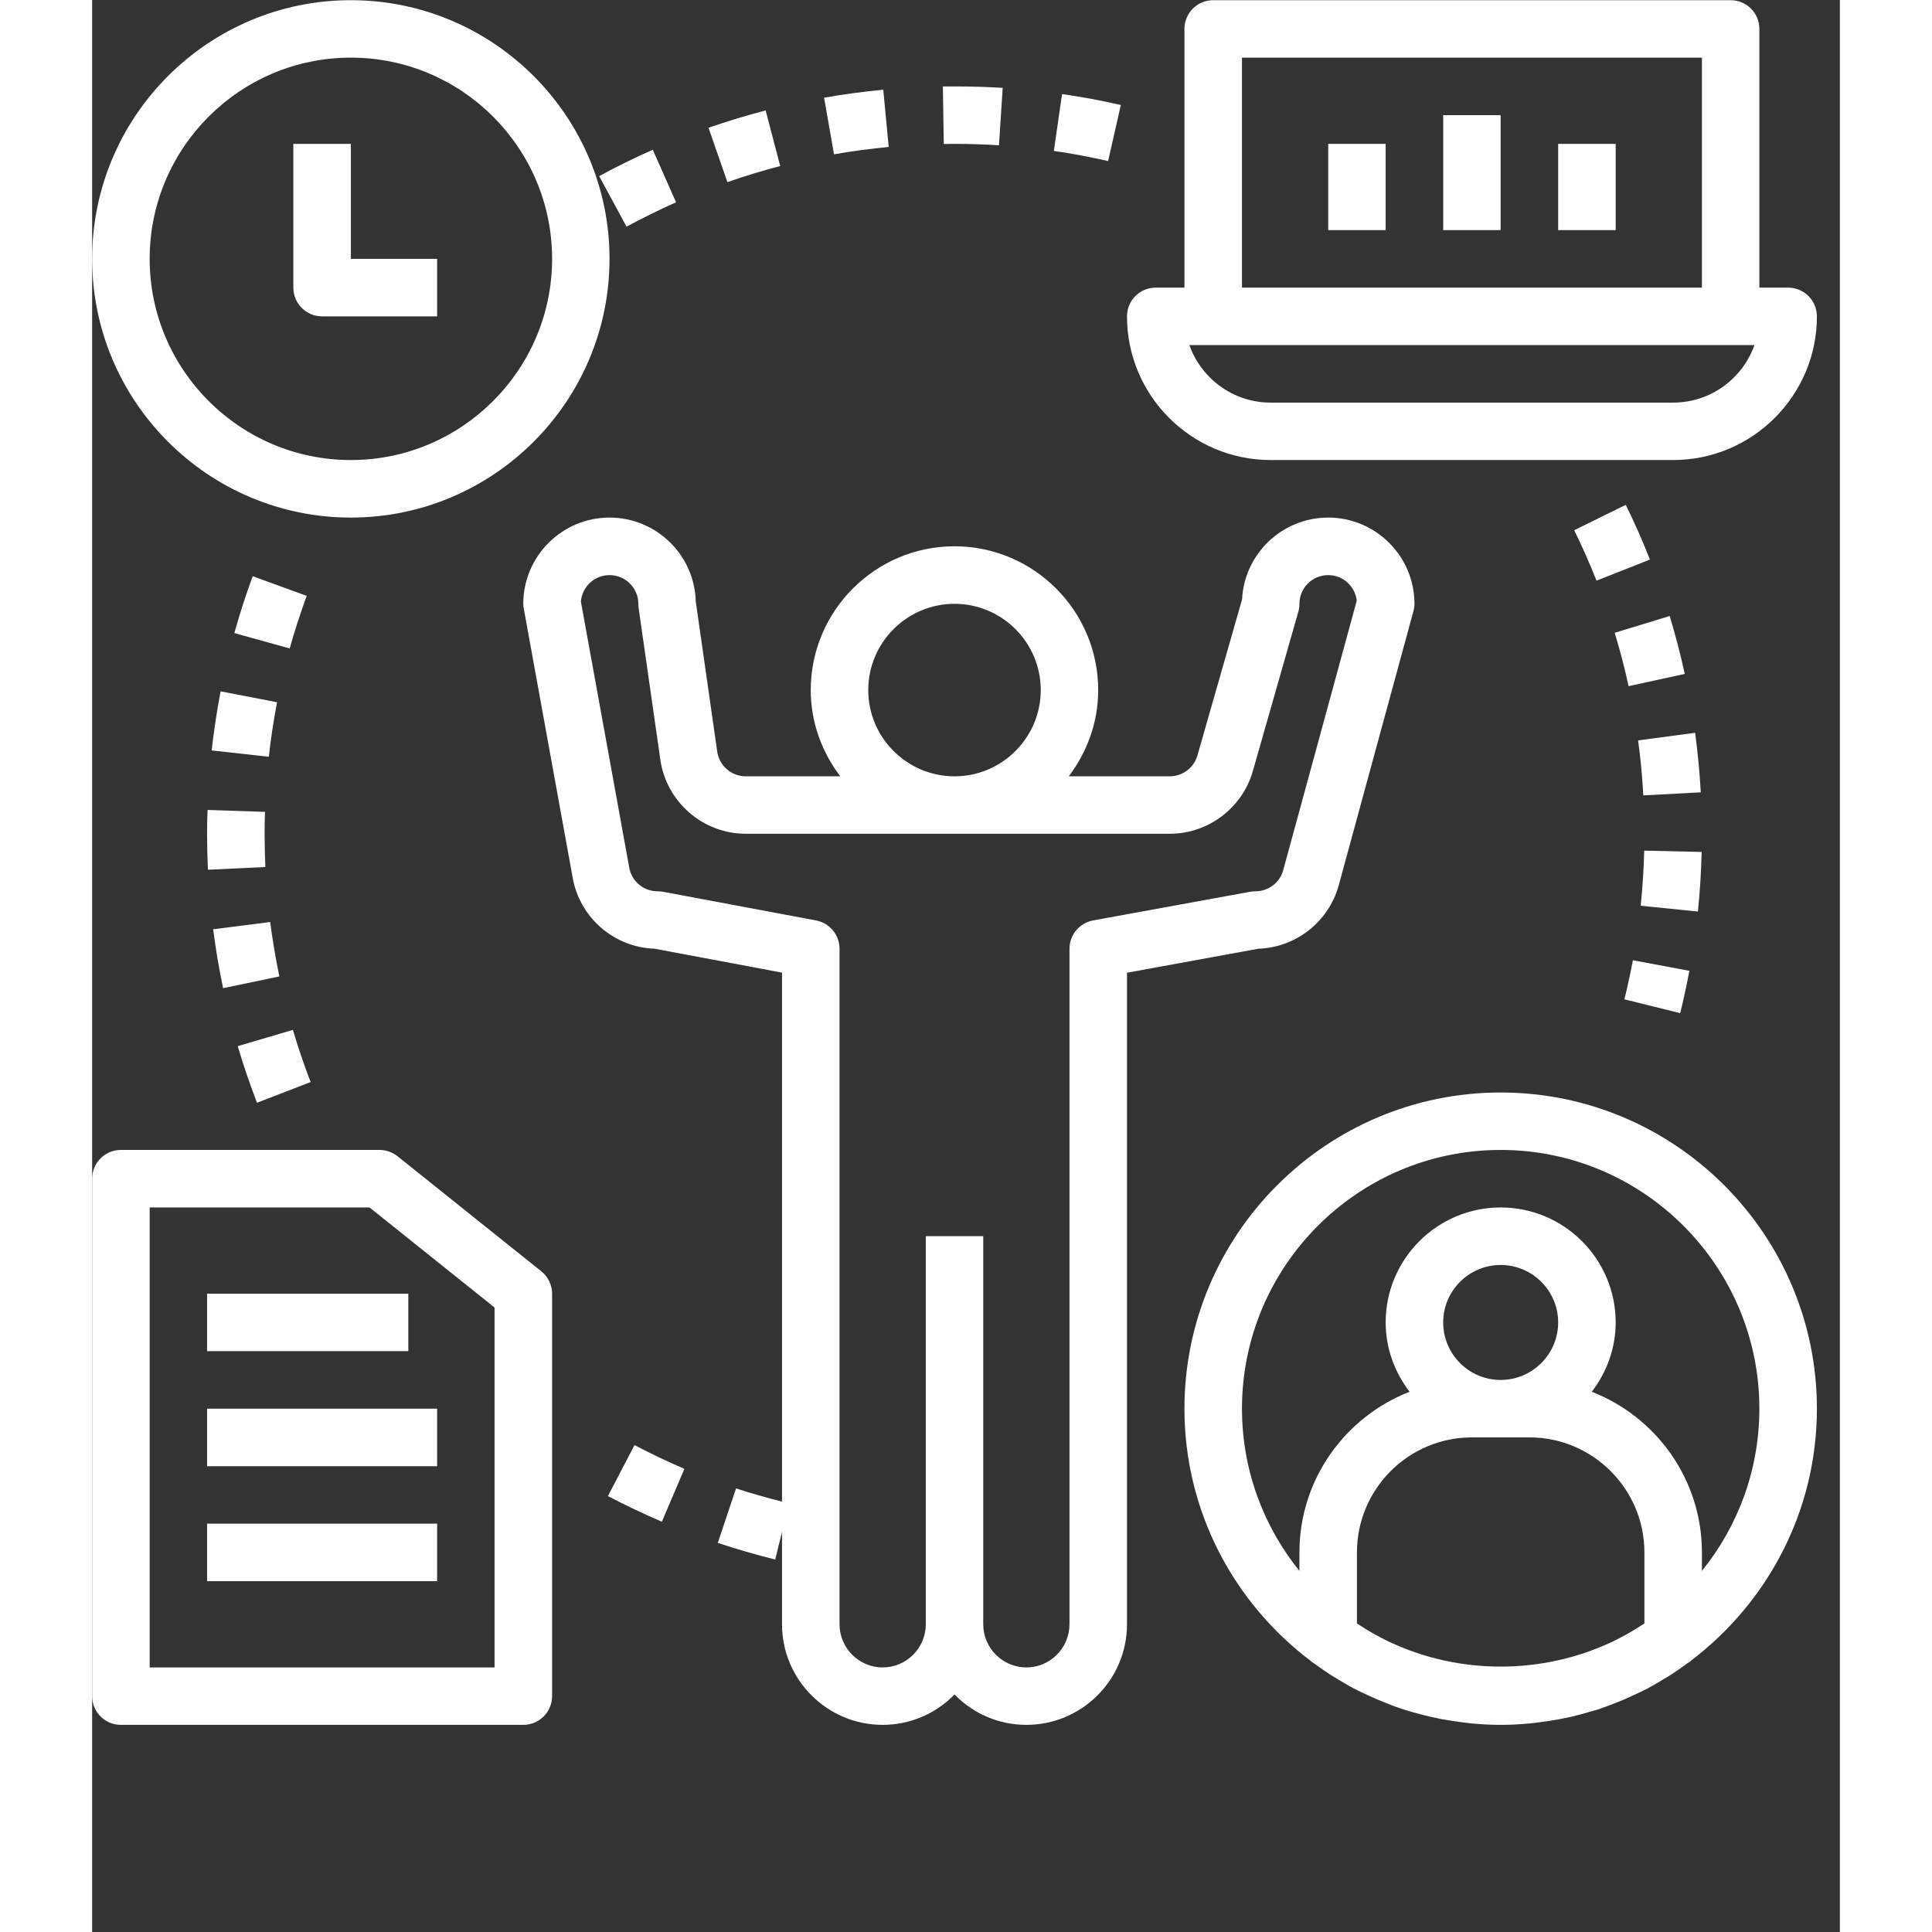
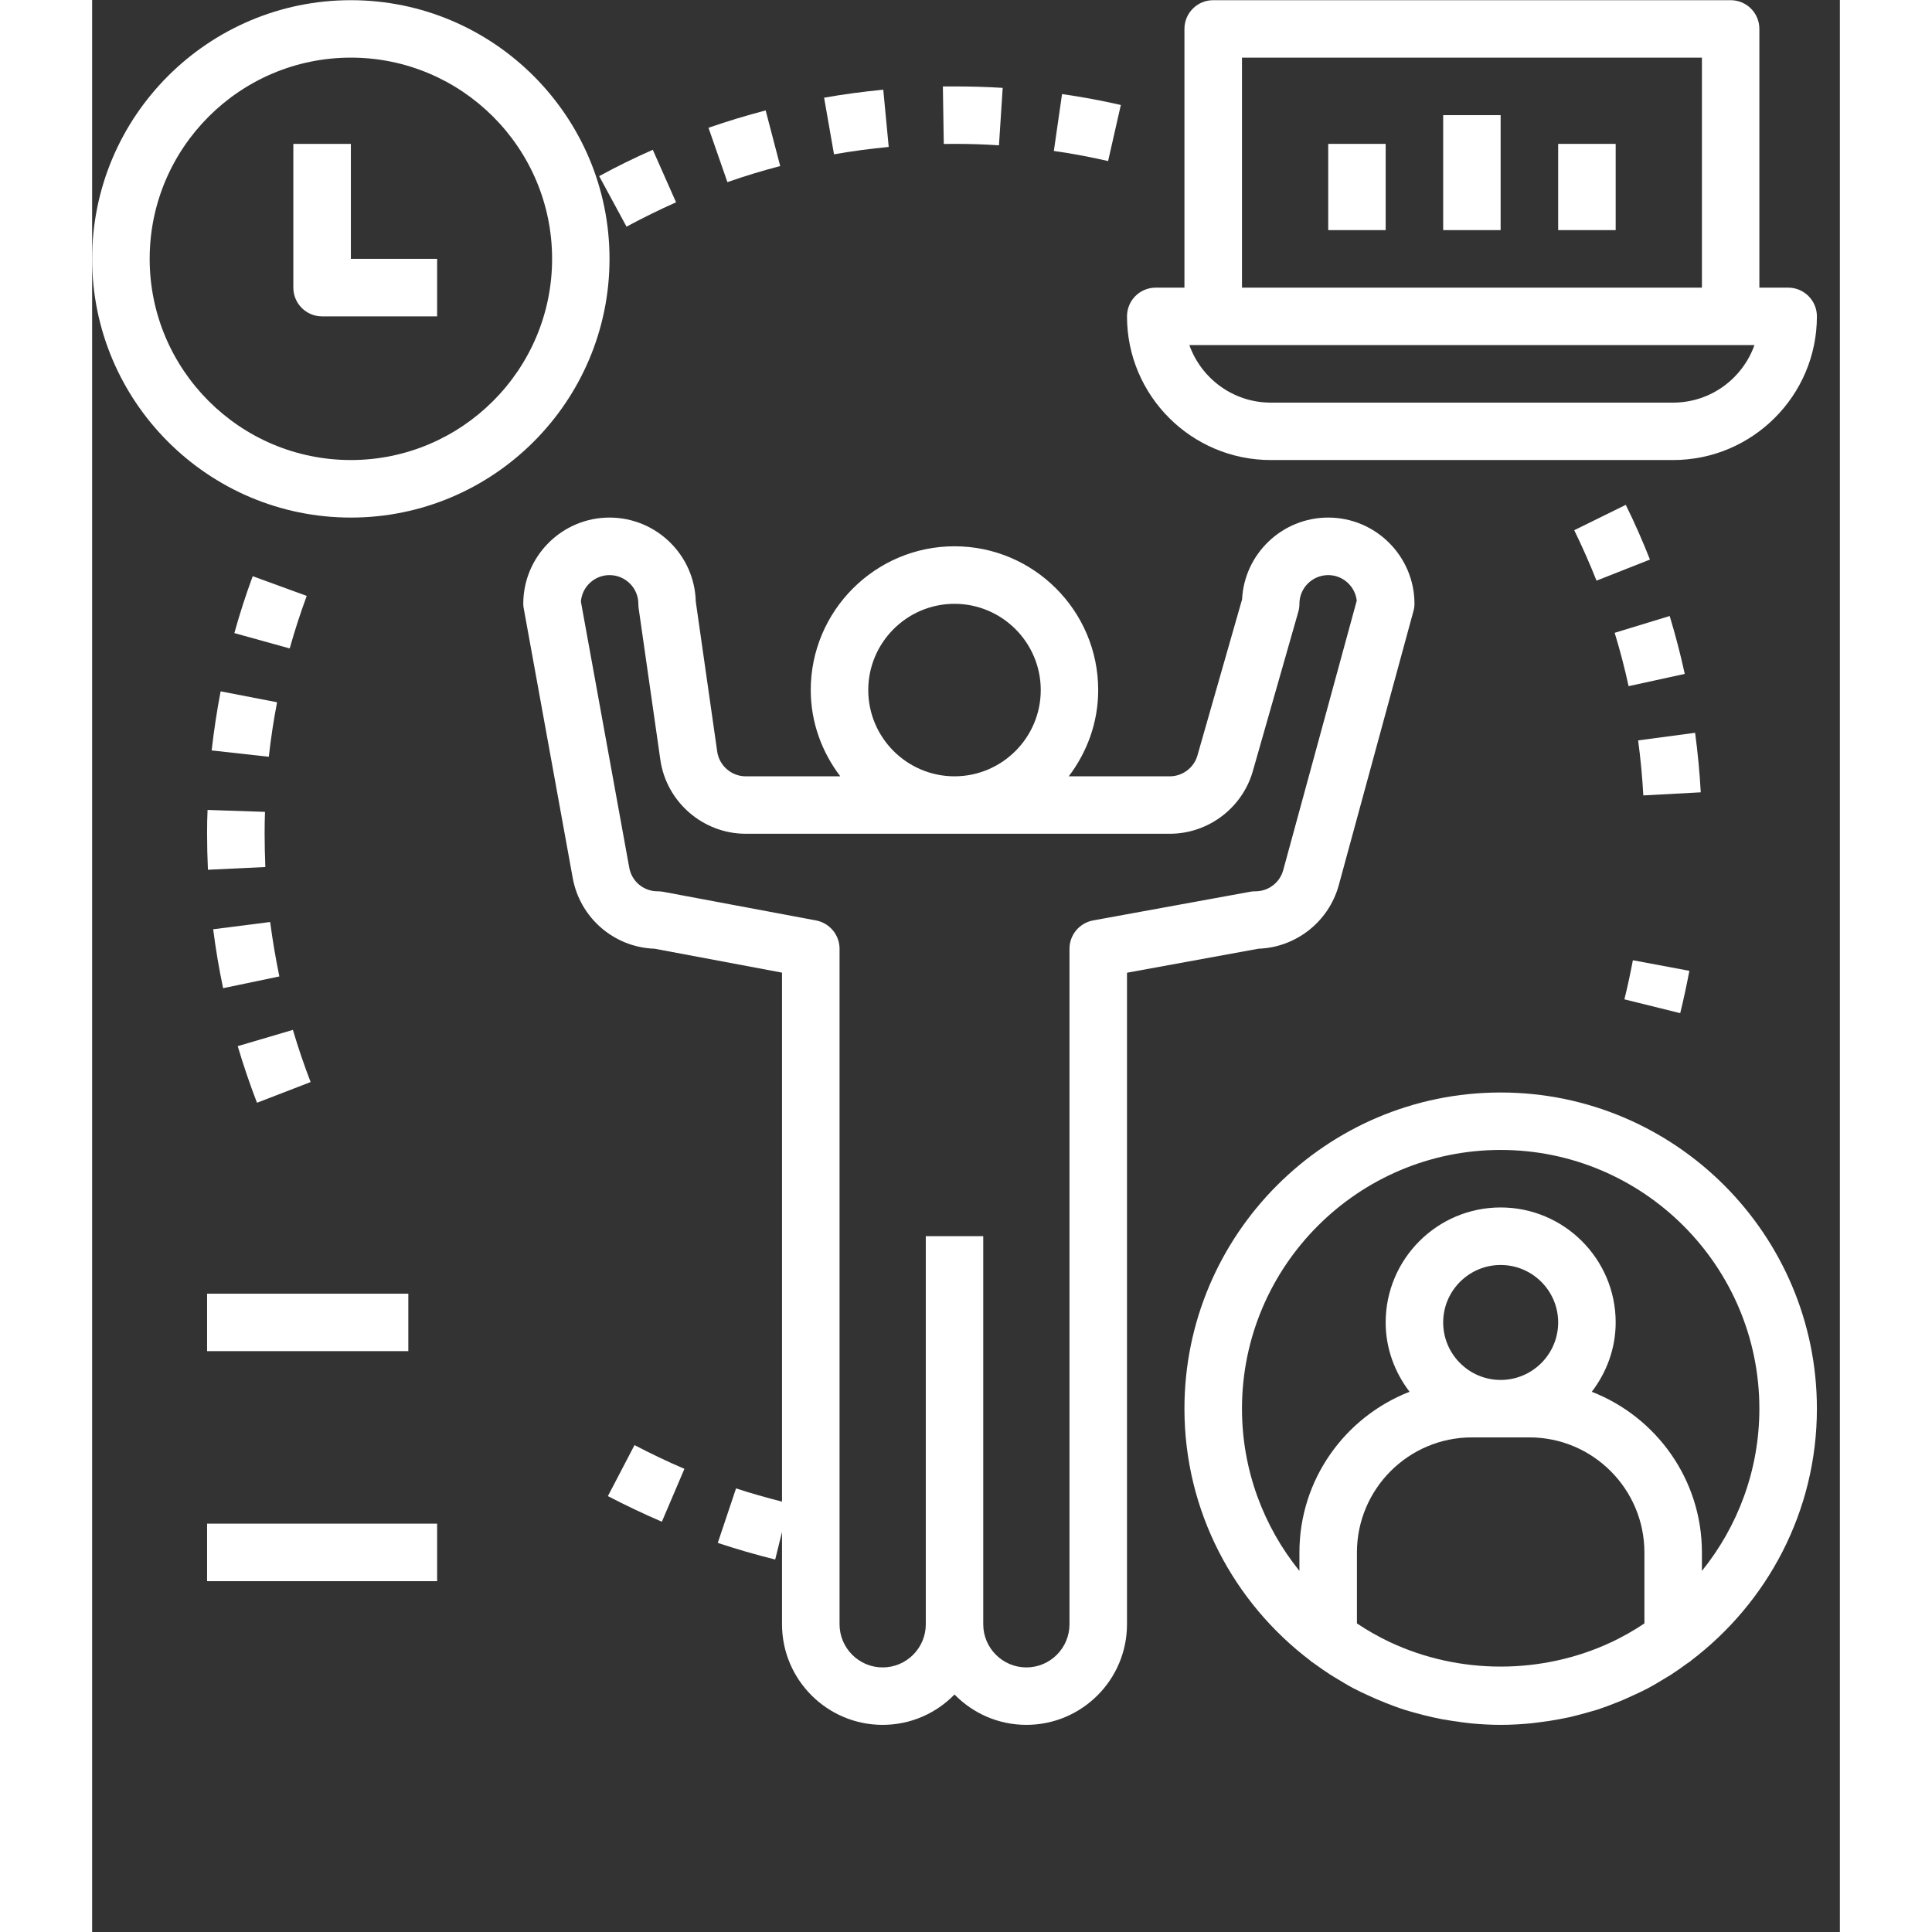
<svg xmlns="http://www.w3.org/2000/svg" width="100" zoomAndPan="magnify" viewBox="0 0 75.12 83.04" height="100" preserveAspectRatio="xMidYMid meet">
  <rect x="0" y="0" width="75.12" height="83.04" fill="#333333" stroke="none" />
  <defs>
    <clipPath id="ac250157eb">
      <path d="M 18 22 L 57 22 L 57 74.137 L 18 74.137 Z M 18 22 " clip-rule="nonzero" />
    </clipPath>
    <clipPath id="fb4f119e81">
      <path d="M 0 0.008 L 23 0.008 L 23 23 L 0 23 Z M 0 0.008 " clip-rule="nonzero" />
    </clipPath>
    <clipPath id="2bb6611eb1">
      <path d="M 44 0.008 L 74.133 0.008 L 74.133 20 L 44 20 Z M 44 0.008 " clip-rule="nonzero" />
    </clipPath>
    <clipPath id="066821f8c0">
      <path d="M 0 49 L 20 49 L 20 74.137 L 0 74.137 Z M 0 49 " clip-rule="nonzero" />
    </clipPath>
    <clipPath id="2124571b1a">
      <path d="M 46 46 L 74.133 46 L 74.133 74.137 L 46 74.137 Z M 46 46 " clip-rule="nonzero" />
    </clipPath>
  </defs>
  <g clip-path="url(#ac250157eb)">
    <path fill="#ffffff" d="M 22.238 22.246 C 20.195 22.246 18.531 23.91 18.531 25.953 C 18.531 26.027 18.539 26.102 18.555 26.172 L 20.656 37.734 C 20.969 39.457 22.438 40.719 24.176 40.777 L 29.652 41.805 L 29.652 64.543 C 28.988 64.371 28.32 64.188 27.676 63.973 L 26.891 66.316 C 27.695 66.582 28.527 66.824 29.359 67.031 L 29.652 65.844 L 29.652 69.812 C 29.652 72.199 31.594 74.137 33.977 74.137 C 35.188 74.137 36.281 73.637 37.066 72.832 C 37.852 73.637 38.945 74.137 40.156 74.137 C 42.539 74.137 44.48 72.199 44.48 69.812 L 44.48 41.809 L 50.129 40.777 C 51.742 40.723 53.152 39.617 53.582 38.047 L 56.789 26.277 C 56.82 26.172 56.836 26.062 56.836 25.953 C 56.836 23.91 55.172 22.246 53.129 22.246 C 51.148 22.246 49.523 23.805 49.426 25.762 L 47.508 32.469 C 47.359 32.996 46.871 33.367 46.32 33.367 L 41.977 33.367 C 42.762 32.332 43.242 31.055 43.242 29.66 C 43.242 26.254 40.473 23.48 37.066 23.48 C 33.66 23.48 30.887 26.254 30.887 29.66 C 30.887 31.055 31.371 32.332 32.156 33.367 L 28.09 33.367 C 27.48 33.367 26.953 32.91 26.867 32.305 L 25.945 25.855 C 25.895 23.855 24.25 22.246 22.238 22.246 Z M 33.359 29.66 C 33.359 27.617 35.023 25.953 37.066 25.953 C 39.109 25.953 40.773 27.617 40.773 29.66 C 40.773 31.703 39.109 33.367 37.066 33.367 C 35.023 33.367 33.359 31.703 33.359 29.66 Z M 28.09 35.836 L 46.32 35.836 C 47.969 35.836 49.434 34.73 49.887 33.148 L 51.844 26.293 C 51.875 26.184 51.891 26.066 51.891 25.953 C 51.891 25.273 52.445 24.719 53.129 24.719 C 53.762 24.719 54.285 25.199 54.355 25.816 L 51.195 37.398 C 51.051 37.934 50.562 38.309 50.004 38.309 C 49.93 38.309 49.855 38.312 49.781 38.328 L 43.02 39.562 C 42.434 39.672 42.008 40.184 42.008 40.777 L 42.008 69.812 C 42.008 70.836 41.176 71.668 40.156 71.668 C 39.133 71.668 38.301 70.836 38.301 69.812 L 38.301 53.133 L 35.832 53.133 L 35.832 69.812 C 35.832 70.836 35 71.668 33.977 71.668 C 32.957 71.668 32.125 70.836 32.125 69.812 L 32.125 40.777 C 32.125 40.184 31.699 39.676 31.117 39.562 L 24.531 38.328 C 24.453 38.316 24.375 38.309 24.301 38.309 C 23.703 38.309 23.191 37.883 23.086 37.293 L 21.008 25.859 C 21.055 25.223 21.59 24.719 22.238 24.719 C 22.922 24.719 23.477 25.273 23.477 25.953 C 23.477 26.012 23.48 26.07 23.488 26.129 L 24.422 32.652 C 24.68 34.469 26.258 35.836 28.09 35.836 Z M 28.09 35.836 " fill-opacity="1" fill-rule="nonzero" />
  </g>
  <g clip-path="url(#fb4f119e81)">
    <path fill="#ffffff" d="M 11.121 22.246 C 17.25 22.246 22.238 17.258 22.238 11.125 C 22.238 4.996 17.25 0.008 11.121 0.008 C 4.988 0.008 0 4.996 0 11.125 C 0 17.258 4.988 22.246 11.121 22.246 Z M 11.121 2.477 C 15.887 2.477 19.77 6.355 19.77 11.125 C 19.77 15.895 15.887 19.773 11.121 19.773 C 6.352 19.773 2.473 15.895 2.473 11.125 C 2.473 6.355 6.352 2.477 11.121 2.477 Z M 11.121 2.477 " fill-opacity="1" fill-rule="nonzero" />
  </g>
  <path fill="#ffffff" d="M 9.883 13.598 L 14.828 13.598 L 14.828 11.125 L 11.121 11.125 L 11.121 6.184 L 8.648 6.184 L 8.648 12.363 C 8.648 13.043 9.199 13.598 9.883 13.598 Z M 9.883 13.598 " fill-opacity="1" fill-rule="nonzero" />
  <g clip-path="url(#2bb6611eb1)">
    <path fill="#ffffff" d="M 72.895 12.363 L 71.66 12.363 L 71.66 1.242 C 71.66 0.559 71.109 0.008 70.426 0.008 L 48.184 0.008 C 47.504 0.008 46.949 0.559 46.949 1.242 L 46.949 12.363 L 45.715 12.363 C 45.031 12.363 44.48 12.914 44.48 13.598 C 44.48 17.004 47.25 19.773 50.656 19.773 L 67.953 19.773 C 71.359 19.773 74.133 17.004 74.133 13.598 C 74.133 12.914 73.578 12.363 72.895 12.363 Z M 49.422 2.477 L 69.191 2.477 L 69.191 12.363 L 49.422 12.363 Z M 67.953 17.305 L 50.656 17.305 C 49.047 17.305 47.672 16.27 47.16 14.832 L 71.449 14.832 C 70.938 16.27 69.566 17.305 67.953 17.305 Z M 67.953 17.305 " fill-opacity="1" fill-rule="nonzero" />
  </g>
  <path fill="#ffffff" d="M 53.129 6.184 L 55.598 6.184 L 55.598 9.891 L 53.129 9.891 Z M 53.129 6.184 " fill-opacity="1" fill-rule="nonzero" />
  <path fill="#ffffff" d="M 58.07 4.949 L 60.539 4.949 L 60.539 9.891 L 58.07 9.891 Z M 58.07 4.949 " fill-opacity="1" fill-rule="nonzero" />
  <path fill="#ffffff" d="M 63.012 6.184 L 65.484 6.184 L 65.484 9.891 L 63.012 9.891 Z M 63.012 6.184 " fill-opacity="1" fill-rule="nonzero" />
  <g clip-path="url(#066821f8c0)">
-     <path fill="#ffffff" d="M 1.234 74.137 L 18.531 74.137 C 19.215 74.137 19.77 73.586 19.77 72.902 L 19.77 55.605 C 19.77 55.23 19.598 54.875 19.305 54.641 L 13.129 49.699 C 12.906 49.523 12.637 49.426 12.355 49.426 L 1.234 49.426 C 0.551 49.426 0 49.98 0 50.664 L 0 72.902 C 0 73.586 0.551 74.137 1.234 74.137 Z M 2.473 51.898 L 11.922 51.898 L 17.297 56.199 L 17.297 71.668 L 2.473 71.668 Z M 2.473 51.898 " fill-opacity="1" fill-rule="nonzero" />
-   </g>
+     </g>
  <g clip-path="url(#2124571b1a)">
    <path fill="#ffffff" d="M 60.539 46.957 C 53.047 46.957 46.949 53.055 46.949 60.547 C 46.949 64.969 49.082 68.895 52.363 71.379 C 52.371 71.383 52.375 71.395 52.383 71.402 C 52.438 71.441 52.492 71.473 52.543 71.512 C 52.766 71.672 52.984 71.828 53.215 71.977 C 53.324 72.047 53.434 72.109 53.543 72.176 C 53.766 72.309 53.984 72.445 54.215 72.566 C 54.414 72.672 54.613 72.762 54.812 72.855 C 55.066 72.973 55.316 73.082 55.574 73.184 C 55.84 73.289 56.105 73.391 56.375 73.477 C 56.516 73.523 56.656 73.562 56.797 73.602 C 57.062 73.676 57.324 73.746 57.594 73.805 C 57.738 73.836 57.879 73.867 58.023 73.895 C 58.312 73.945 58.598 73.988 58.887 74.027 C 59.016 74.043 59.145 74.059 59.273 74.074 C 59.691 74.113 60.113 74.137 60.539 74.137 C 60.969 74.137 61.387 74.113 61.809 74.074 C 61.938 74.062 62.066 74.043 62.195 74.027 C 62.484 73.992 62.773 73.949 63.055 73.895 C 63.199 73.867 63.344 73.836 63.488 73.809 C 63.754 73.746 64.02 73.676 64.281 73.602 C 64.426 73.562 64.566 73.523 64.707 73.48 C 64.977 73.391 65.242 73.289 65.508 73.184 C 65.766 73.086 66.016 72.973 66.266 72.855 C 66.469 72.762 66.668 72.672 66.867 72.566 C 67.094 72.445 67.316 72.312 67.539 72.176 C 67.648 72.109 67.758 72.047 67.867 71.977 C 68.098 71.828 68.32 71.672 68.535 71.512 C 68.59 71.477 68.645 71.441 68.699 71.402 C 68.707 71.395 68.707 71.387 68.719 71.379 C 71.996 68.895 74.133 64.969 74.133 60.547 C 74.133 53.055 68.035 46.957 60.539 46.957 Z M 54.363 69.777 L 54.363 66.727 C 54.363 64 56.578 61.781 59.305 61.781 L 61.777 61.781 C 64.5 61.781 66.719 64 66.719 66.727 L 66.719 69.777 C 66.258 70.086 65.781 70.355 65.285 70.59 C 65.281 70.59 65.281 70.59 65.281 70.59 C 62.305 71.98 58.773 71.98 55.801 70.59 C 55.801 70.59 55.797 70.59 55.797 70.59 C 55.301 70.355 54.824 70.086 54.363 69.777 Z M 60.539 59.312 C 59.18 59.312 58.07 58.203 58.07 56.84 C 58.07 55.477 59.18 54.371 60.539 54.371 C 61.902 54.371 63.012 55.477 63.012 56.84 C 63.012 58.203 61.902 59.312 60.539 59.312 Z M 69.191 67.52 L 69.191 66.727 C 69.191 63.582 67.223 60.898 64.457 59.82 C 65.09 58.992 65.484 57.965 65.484 56.84 C 65.484 54.113 63.266 51.898 60.539 51.898 C 57.816 51.898 55.598 54.113 55.598 56.84 C 55.598 57.965 55.992 58.992 56.625 59.82 C 53.859 60.898 51.891 63.582 51.891 66.727 L 51.891 67.52 C 50.352 65.613 49.422 63.188 49.422 60.547 C 49.422 54.418 54.41 49.426 60.539 49.426 C 66.672 49.426 71.66 54.418 71.66 60.547 C 71.66 63.188 70.73 65.613 69.191 67.52 Z M 69.191 67.52 " fill-opacity="1" fill-rule="nonzero" />
  </g>
  <path fill="#ffffff" d="M 4.941 55.605 L 13.59 55.605 L 13.59 58.074 L 4.941 58.074 Z M 4.941 55.605 " fill-opacity="1" fill-rule="nonzero" />
-   <path fill="#ffffff" d="M 4.941 60.547 L 14.828 60.547 L 14.828 63.02 L 4.941 63.02 Z M 4.941 60.547 " fill-opacity="1" fill-rule="nonzero" />
  <path fill="#ffffff" d="M 4.941 65.488 L 14.828 65.488 L 14.828 67.961 L 4.941 67.961 Z M 4.941 65.488 " fill-opacity="1" fill-rule="nonzero" />
  <path fill="#ffffff" d="M 44.215 4.512 C 43.379 4.32 42.527 4.164 41.688 4.043 L 41.336 6.488 C 42.113 6.598 42.895 6.746 43.668 6.922 Z M 44.215 4.512 " fill-opacity="1" fill-rule="nonzero" />
  <path fill="#ffffff" d="M 25.098 8.695 L 24.098 6.438 C 23.32 6.781 22.543 7.16 21.793 7.57 L 22.969 9.742 C 23.664 9.367 24.379 9.016 25.098 8.695 Z M 25.098 8.695 " fill-opacity="1" fill-rule="nonzero" />
  <path fill="#ffffff" d="M 37.066 6.184 C 37.707 6.184 38.344 6.203 38.977 6.246 L 39.137 3.777 C 38.449 3.734 37.762 3.715 37.066 3.715 L 36.566 3.715 L 36.605 6.188 Z M 37.066 6.184 " fill-opacity="1" fill-rule="nonzero" />
  <path fill="#ffffff" d="M 29.574 7.137 L 28.949 4.746 C 28.129 4.961 27.301 5.211 26.492 5.492 L 27.305 7.828 C 28.051 7.566 28.812 7.336 29.574 7.137 Z M 29.574 7.137 " fill-opacity="1" fill-rule="nonzero" />
  <path fill="#ffffff" d="M 34.238 6.316 L 34.004 3.855 C 33.152 3.938 32.297 4.051 31.461 4.199 L 31.887 6.633 C 32.66 6.496 33.453 6.391 34.238 6.316 Z M 34.238 6.316 " fill-opacity="1" fill-rule="nonzero" />
  <path fill="#ffffff" d="M 9.391 46.508 C 9.109 45.777 8.852 45.02 8.629 44.266 L 6.258 44.965 C 6.5 45.785 6.781 46.605 7.086 47.398 Z M 9.391 46.508 " fill-opacity="1" fill-rule="nonzero" />
  <path fill="#ffffff" d="M 5.137 32.254 L 7.594 32.527 C 7.68 31.742 7.801 30.953 7.949 30.184 L 5.523 29.715 C 5.363 30.547 5.234 31.402 5.137 32.254 Z M 5.137 32.254 " fill-opacity="1" fill-rule="nonzero" />
  <path fill="#ffffff" d="M 4.941 35.836 C 4.941 36.355 4.953 36.871 4.977 37.383 L 7.445 37.266 C 7.426 36.793 7.414 36.316 7.414 35.836 C 7.414 35.523 7.418 35.207 7.43 34.895 L 4.961 34.812 C 4.945 35.152 4.941 35.496 4.941 35.836 Z M 4.941 35.836 " fill-opacity="1" fill-rule="nonzero" />
  <path fill="#ffffff" d="M 8.047 41.969 C 7.887 41.191 7.754 40.406 7.652 39.629 L 5.203 39.941 C 5.309 40.781 5.453 41.637 5.629 42.473 Z M 8.047 41.969 " fill-opacity="1" fill-rule="nonzero" />
  <path fill="#ffffff" d="M 9.223 25.613 L 6.902 24.766 C 6.605 25.57 6.34 26.391 6.113 27.211 L 8.492 27.871 C 8.703 27.117 8.949 26.359 9.223 25.613 Z M 9.223 25.613 " fill-opacity="1" fill-rule="nonzero" />
  <path fill="#ffffff" d="M 22.168 64.305 C 22.926 64.699 23.707 65.07 24.488 65.406 L 25.457 63.133 C 24.734 62.824 24.016 62.48 23.312 62.113 Z M 22.168 64.305 " fill-opacity="1" fill-rule="nonzero" />
  <path fill="#ffffff" d="M 65.859 42.953 L 68.258 43.547 C 68.406 42.945 68.535 42.34 68.652 41.727 L 66.223 41.273 C 66.117 41.84 65.996 42.398 65.859 42.953 Z M 65.859 42.953 " fill-opacity="1" fill-rule="nonzero" />
  <path fill="#ffffff" d="M 66.449 31.824 C 66.555 32.609 66.629 33.402 66.672 34.188 L 69.141 34.055 C 69.094 33.203 69.012 32.344 68.898 31.496 Z M 66.449 31.824 " fill-opacity="1" fill-rule="nonzero" />
-   <path fill="#ffffff" d="M 69.18 36.617 L 66.711 36.562 C 66.691 37.34 66.641 38.137 66.559 38.93 L 69.02 39.18 C 69.105 38.324 69.16 37.461 69.18 36.617 Z M 69.18 36.617 " fill-opacity="1" fill-rule="nonzero" />
  <path fill="#ffffff" d="M 63.703 22.789 C 64.047 23.496 64.371 24.227 64.66 24.957 L 66.957 24.051 C 66.645 23.258 66.297 22.465 65.918 21.699 Z M 63.703 22.789 " fill-opacity="1" fill-rule="nonzero" />
  <path fill="#ffffff" d="M 65.441 27.199 C 65.668 27.941 65.871 28.715 66.039 29.492 L 68.453 28.965 C 68.27 28.121 68.051 27.285 67.805 26.477 Z M 65.441 27.199 " fill-opacity="1" fill-rule="nonzero" />
</svg>